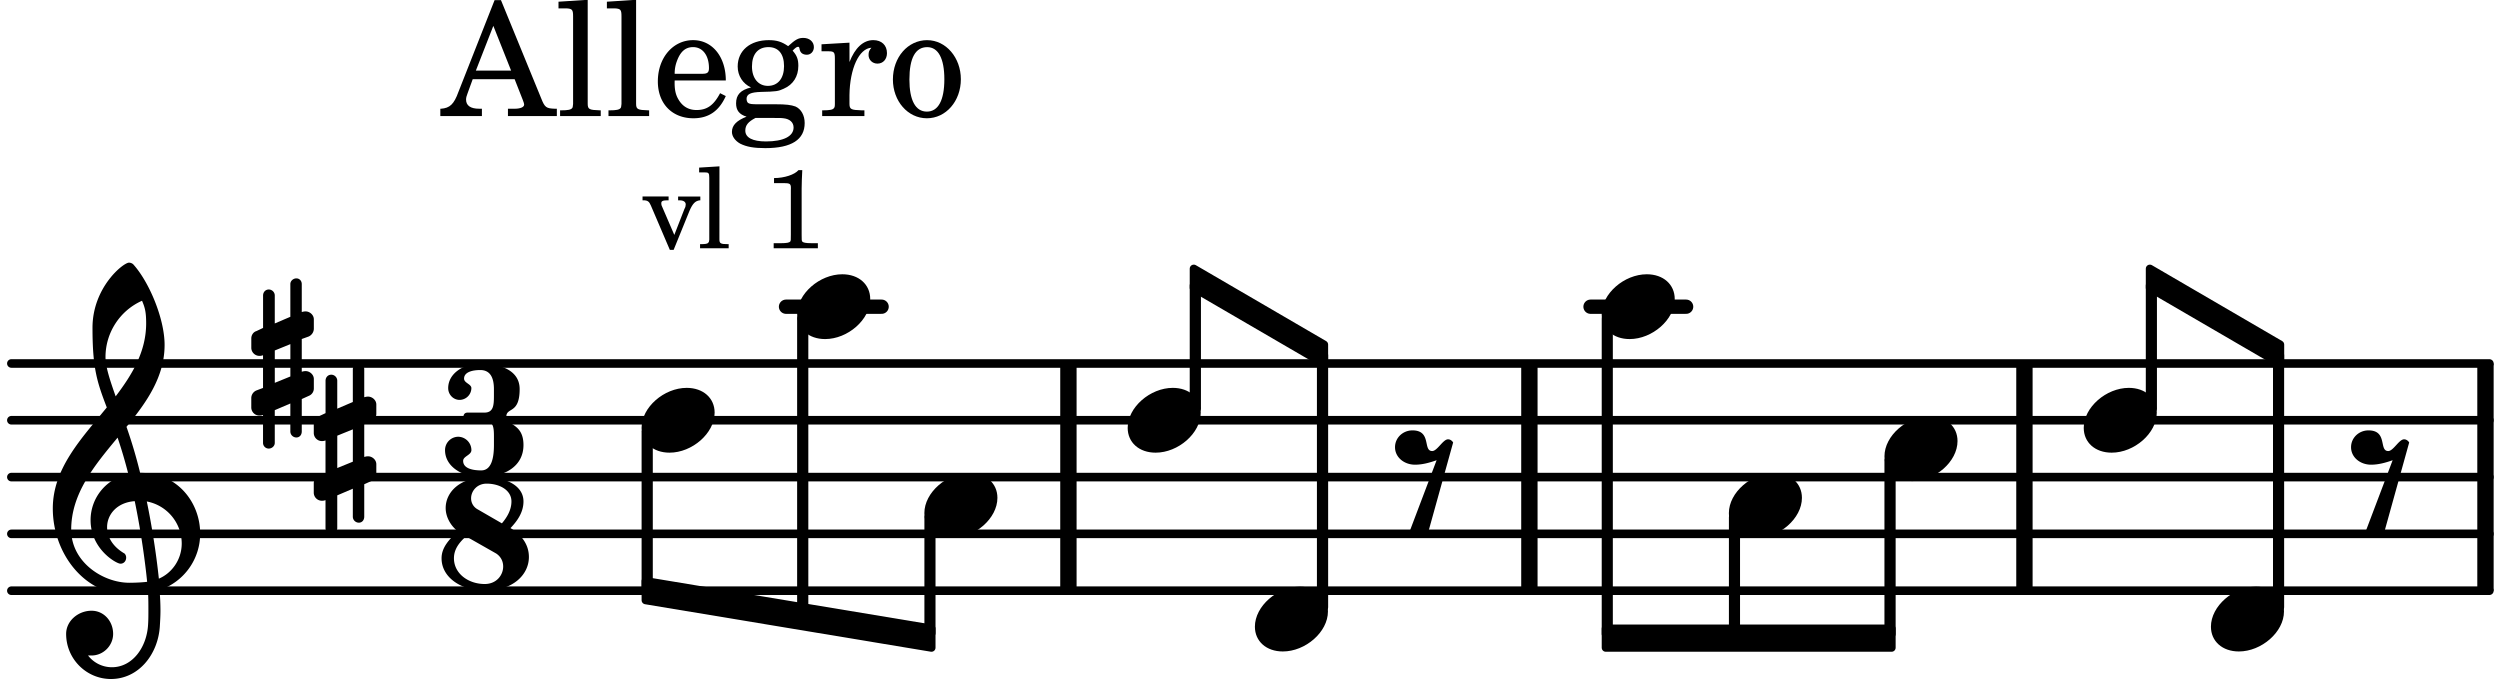
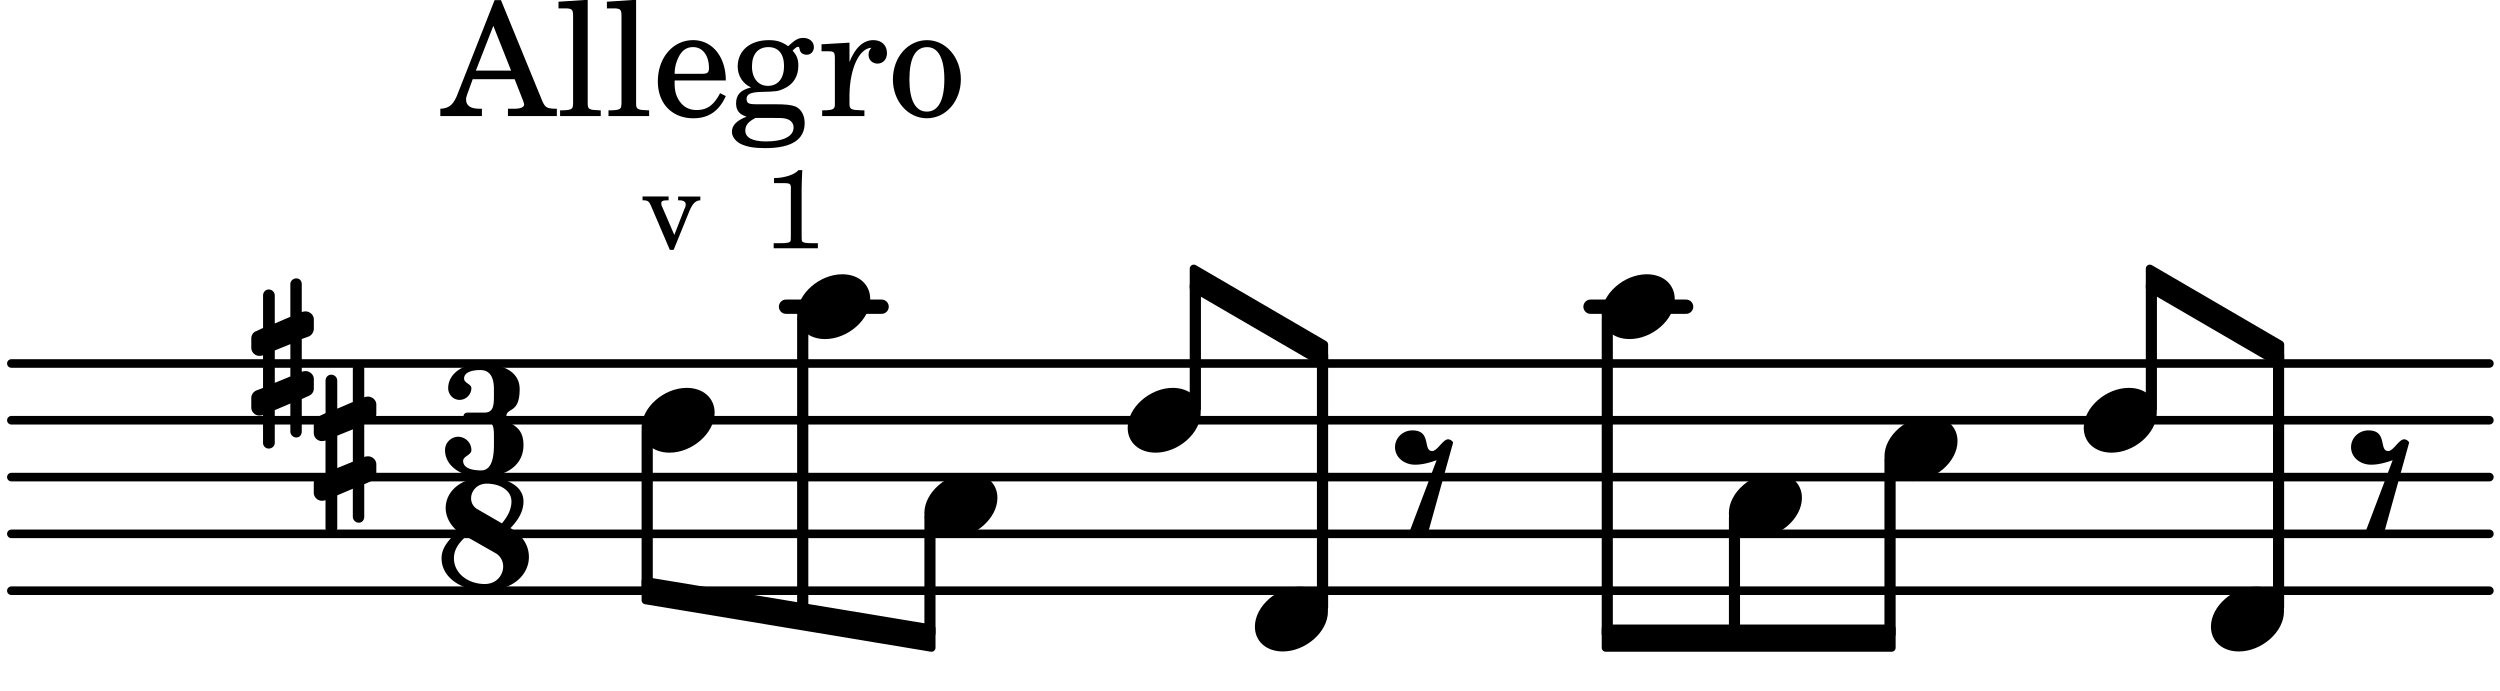
<svg xmlns="http://www.w3.org/2000/svg" xmlns:xlink="http://www.w3.org/1999/xlink" width="258.3" height="71.4" viewBox="0 0 123 34">
-   <rect width="100%" height="100%" fill="#fff" rx="5" />
  <defs>
    <path id="a" d="M2.219-1.594C1.109-1.594 0-.64 0 .375c0 .719.563 1.219 1.375 1.219 1.11 0 2.219-.953 2.219-1.969 0-.719-.563-1.219-1.375-1.219m0 0" />
    <path id="b" d="M1.766-1.281c-.47 0-.016-1.016-.97-1.016-.468 0-.858.36-.858.828 0 .5.453.86.984.86.36 0 .703-.094 1.062-.22L.61 2.798c.141.11.313.156.47.156a.7.7 0 0 0 .468-.156l1.25-4.5c-.047-.078-.14-.156-.25-.156-.25 0-.531.578-.781.578m0 0" />
-     <path id="i" d="M7.266-.016C7.266-1.546 6.14-3 4.359-3h-.046a24 24 0 0 0-.672-2.266c1-1.218 1.875-2.468 1.875-4.03 0-1.298-.766-3.11-1.547-3.97a.33.33 0 0 0-.203-.078c-.282 0-1.797 1.219-1.797 3.203 0 1.985.218 2.657.703 3.922-1.25 1.532-2.656 3-2.656 4.969C.016.953 1.563 3 3.75 3c.469 0 .89-.078.953-.078.016.265.016.562.016.844 0 .234 0 .468-.016.703-.062 1.11-.766 2.093-1.781 2.093a1.48 1.48 0 0 1-1.172-.578h.172c.578 0 1.062-.484 1.062-1.062 0-.625-.453-1.14-1.062-1.14-.656 0-1.25.5-1.25 1.14 0 1.234 1 2.219 2.203 2.219 1.36 0 2.313-1.203 2.406-2.578.016-.266.032-.532.032-.782 0-.344-.016-.672-.047-1.015a2.92 2.92 0 0 0 2-2.782m-2.032 2.22a40 40 0 0 0-.593-3.798A2.11 2.11 0 0 1 6.359.47c0 .812-.5 1.469-1.125 1.734m-1.453.202c-1.297 0-2.86-1.015-2.86-2.61 0-1.78 1.142-3.155 2.282-4.53.203.593.375 1.187.531 1.797A2.3 2.3 0 0 0 1.875-.672c0 1.422 1.266 2.14 1.469 2.14.172 0 .281-.14.281-.296a.28.28 0 0 0-.078-.203c-.594-.344-.86-.828-.86-1.297 0-.625.485-1.219 1.36-1.281.328 1.578.531 3.156.61 3.968-.376.047-.876.047-.876.047m.625-13.875c.14.328.203.547.203 1.11 0 1.375-.671 2.5-1.5 3.593-.312-.875-.5-1.484-.5-1.937 0-1.188.704-2.281 1.797-2.766m0 0" />
    <path id="j" d="M.578-.406v1.61l-.328.124a.41.41 0 0 0-.25.375v.469a.4.4 0 0 0 .406.39c.078 0 .125-.015.172-.03v1.374a.28.28 0 0 0 .281.281c.157 0 .297-.125.297-.28v-1.61l.766-.328v1.375c0 .172.14.297.297.297s.265-.125.265-.297V1.75l.344-.156a.39.39 0 0 0 .25-.36V.766c0-.22-.203-.391-.406-.391-.078 0-.125.016-.188.031v-1.61l.344-.124a.43.43 0 0 0 .25-.375v-.469c0-.219-.203-.39-.406-.39-.078 0-.125.015-.188.03v-1.374c0-.156-.109-.281-.265-.281s-.297.125-.297.28v1.61l-.766.328v-1.375A.297.297 0 0 0 .86-3.64c-.156 0-.28.125-.28.297v1.594l-.329.156c-.156.047-.25.203-.25.36v.468a.4.4 0 0 0 .406.391c.078 0 .125-.016.172-.031m1.344-.547V.64l-.766.312V-.64Zm0 0" />
    <path id="c" d="M3.016-2.969c0-.484.656-.11.656-1.36 0-.905-.906-1.25-1.938-1.25-.812 0-1.578.47-1.578 1.204 0 .313.25.578.563.578a.587.587 0 0 0 .578-.578c0-.203-.36-.25-.36-.469 0-.328.422-.422.797-.422.5 0 .672.391.672.938v.344c0 .468-.031.812-.469.812H1.11c-.14 0-.203.094-.203.203 0 .094.063.203.203.203h.829c.437 0 .468.313.468.766v.422c0 .61-.11 1.25-.625 1.25-.422 0-.89-.094-.89-.469 0-.234.406-.281.406-.531a.66.66 0 0 0-.656-.656.657.657 0 0 0-.641.656C0-.5.875 0 1.781 0 2.938 0 3.86-.531 3.86-1.578c0-1.078-.843-.953-.843-1.39m0 0" />
    <path id="d" d="M2.969-3.312 1.75-4.016a.61.61 0 0 1-.297-.53c0-.345.281-.72.766-.72.625 0 1.219.313 1.219.875 0 .407-.204.766-.47 1.079m.422.234c.359-.375.64-.797.64-1.313 0-.796-.906-1.187-1.812-1.187-1.328 0-2.016.734-2.016 1.516 0 .39.203.828.594 1.14C.39-2.532 0-2.14 0-1.594 0-.609 1.031 0 2.125 0c1.422 0 2.172-.812 2.172-1.656 0-.797-.61-1.25-.906-1.422m-2.188.406 1.485.844c.234.156.343.39.343.64 0 .422-.328.86-.906.86-.812 0-1.516-.516-1.516-1.266 0-.453.266-.781.594-1.078m0 0" />
    <path id="e" d="M1.61-.656.983-2.11C.97-2.156.97-2.188.97-2.22c0-.094.062-.14.297-.14h.062v-.188H.047v.188h.047c.203 0 .281.062.36.25L1.39.078h.187l.781-1.922c.157-.36.282-.484.5-.515h.032v-.188H1.797v.188h.078c.188 0 .297.078.297.203 0 .062-.016.14-.063.219Zm0 0" />
-     <path id="f" d="m1.11-4.031-1 .062v.235h.265c.203 0 .234.03.234.265v3.047c-.015.094-.015.125-.046.14-.032.063-.141.079-.375.079H.156V0h1.407v-.203H1.53c-.36 0-.422-.031-.422-.234Zm0 0" />
    <path id="h" d="M1.766-3.844c-.188.219-.688.39-1.203.39v.25h.484c.328 0 .36.032.344.345v2.187c0 .281 0 .281-.032.344-.046.047-.156.078-.453.078h-.36V0H2.72v-.25h-.313C2.11-.25 2-.281 1.953-.328c-.031-.063-.031-.063-.031-.344v-2.265c0-.297.016-.563.031-.907Zm0 0" />
    <path id="k" d="M2.922-5.703h-.313L.83-1.187c-.22.609-.423.796-.86.828h-.031V0h2.046v-.36h-.14c-.422 0-.64-.156-.64-.452 0-.094.03-.188.077-.313l.25-.687h2.063L4-.782c.047.126.063.173.063.22 0 .125-.188.203-.47.203h-.327V0h2.406v-.36h-.11c-.406-.015-.484-.062-.656-.5Zm-.375 1.266.875 2.203H1.687Zm0 0" />
    <path id="l" d="m1.578-5.719-1.437.094v.328h.39c.282.016.328.063.328.39v4.313C.844-.469.844-.422.813-.39.75-.312.609-.28.265-.28H.219V0h2v-.281h-.047c-.516-.016-.594-.047-.594-.328Zm0 0" />
    <path id="m" d="M3.61-1.75c0-1.156-.657-1.984-1.61-1.984-.984 0-1.734.859-1.734 2.03C.266-.608.969.11 2.016.11c.75 0 1.265-.359 1.593-1.093l-.28-.141c-.313.594-.642.828-1.157.828q-.586 0-.89-.516c-.141-.234-.204-.5-.188-.937Zm-2.516-.328a1.7 1.7 0 0 1 .11-.625c.171-.469.421-.688.796-.688.469 0 .781.407.781 1.032 0 .218-.078.28-.328.28Zm0 0" />
    <path id="n" d="M1.516-.578c-.422 0-.453-.016-.547-.063C.922-.67.89-.766.89-.844c0-.234.203-.328.718-.343.735-.016.844-.032 1.11-.157.469-.203.719-.61.719-1.125 0-.312-.063-.5-.282-.75.14-.14.203-.187.266-.187.047 0 .062.015.078.11.031.187.156.28.36.28.187 0 .343-.156.343-.375 0-.265-.219-.453-.516-.453-.25 0-.39.078-.75.406-.312-.218-.562-.296-.953-.296-.921 0-1.53.515-1.53 1.297 0 .453.25.843.655 1.03-.515.126-.734.36-.734.782 0 .344.156.547.516.656C.406.22.17.453.17.781c0 .219.157.438.407.578.313.157.672.22 1.235.22 1.296 0 1.937-.423 1.937-1.235 0-.375-.172-.688-.453-.813-.219-.078-.453-.11-.985-.11Zm.453-2.813c.484 0 .765.329.765.938 0 .594-.296.969-.796.969-.47 0-.782-.375-.782-.953 0-.61.297-.954.813-.954M1.906.094c.64 0 .688 0 .797.015.313.032.5.204.5.454 0 .437-.5.687-1.36.687-.655 0-1.015-.187-1.015-.531 0-.266.14-.438.5-.625Zm0 0" />
    <path id="o" d="M1.531-3.61.156-3.53v.344h.328c.297 0 .329.046.329.374v2.22c0 .124-.016.171-.047.202-.047.079-.203.11-.547.11H.188V0h2.078v-.281h-.141c-.516-.016-.594-.047-.594-.328v-.422C1.547-2.328 2-3.328 2.61-3.36c-.109.125-.14.203-.14.359 0 .234.187.422.437.422.281 0 .469-.219.469-.516 0-.39-.266-.64-.672-.64-.5 0-.906.39-1.172 1.078Zm0 0" />
    <path id="p" d="M1.953-3.734C1-3.734.266-2.891.266-1.797.266-.734 1 .11 1.938.11s1.671-.843 1.671-1.921c0-1.063-.734-1.922-1.656-1.922m0 .343c.547 0 .844.563.844 1.579 0 1.03-.297 1.593-.86 1.593s-.859-.562-.859-1.578c0-1.062.297-1.594.875-1.594m0 0" />
  </defs>
  <path fill="none" stroke="#000" stroke-linecap="round" stroke-miterlimit="10" stroke-width=".423" d="M.559 29.063h121.918M.559 26.266h121.918M.559 23.473h121.918M.559 20.676h121.918M.559 17.883h121.918" />
-   <path fill="none" stroke="#000" stroke-miterlimit="10" stroke-width=".804" d="M75.246 29.063v-11.18M99.602 29.063v-11.18M52.566 29.063v-11.18M122.285 29.063v-11.18" />
  <path fill="none" stroke="#000" stroke-linecap="round" stroke-miterlimit="10" stroke-width=".703" d="M78.254 15.09h4.703M38.672 15.09h4.703" />
  <path fill="none" stroke="#000" stroke-linejoin="round" stroke-miterlimit="10" stroke-width=".399" d="M85.262 31.195h.148V25.45h-.148Zm0 0" />
  <path d="M85.262 31.2h.148v-5.75h-.148Zm0 0" />
  <use xlink:href="#a" x="92.716" y="22.075" />
  <path fill="none" stroke="#000" stroke-linejoin="round" stroke-miterlimit="10" stroke-width=".399" d="M92.914 31.195h.152v-8.539h-.152Zm0 0" />
  <path d="M92.914 31.2h.152v-8.544h-.152Zm0 0" />
  <use xlink:href="#a" x="85.061" y="24.869" />
  <use xlink:href="#a" x="102.52" y="20.677" />
  <path fill="none" stroke="#000" stroke-linejoin="round" stroke-miterlimit="10" stroke-width=".399" d="M79.004 31.867h14.062v-.941H79.004Zm0 0" />
  <path d="M79.004 31.867h14.062v-.941H79.004Zm0 0" />
  <path fill="none" stroke="#000" stroke-linejoin="round" stroke-miterlimit="10" stroke-width=".399" d="M105.773 13.219v.945l6.41 3.73v-.94Zm0 0" />
  <path d="M105.773 13.219v.945l6.41 3.73v-.94Zm0 0" />
  <path fill="none" stroke="#000" stroke-linejoin="round" stroke-miterlimit="10" stroke-width=".399" d="M79.004 31.195h.148V15.668h-.148Zm0 0" />
  <path d="M79 31.2h.152V15.671H79Zm0 0" />
  <path fill="none" stroke="#000" stroke-linejoin="round" stroke-miterlimit="10" stroke-width=".399" d="M105.773 20.098h.149v-6.055h-.149Zm0 0" />
  <path d="M105.773 20.098h.149v-6.055h-.149Zm0 0" />
  <use xlink:href="#b" x="115.734" y="23.472" />
  <path fill="none" stroke="#000" stroke-linejoin="round" stroke-miterlimit="10" stroke-width=".399" d="M58.734 13.219v.945l6.41 3.73v-.94Zm0 0" />
  <path d="M58.734 13.219v.945l6.41 3.73v-.94Zm0 0" />
  <path fill="none" stroke="#000" stroke-linejoin="round" stroke-miterlimit="10" stroke-width=".399" d="M31.766 28.59v.941l14.062 2.336v-.941Zm0 0" />
  <path d="M31.766 28.59v.941l14.062 2.336v-.941Zm0 0" />
  <use xlink:href="#a" x="108.778" y="30.458" />
  <path fill="none" stroke="#000" stroke-linejoin="round" stroke-miterlimit="10" stroke-width=".399" d="M112.031 29.875h.149V17.473h-.149Zm0 0" />
  <path d="M112.031 29.875h.149V17.473h-.149Zm0 0" />
  <use xlink:href="#a" x="39.221" y="15.088" />
  <path fill="none" stroke="#000" stroke-linejoin="round" stroke-miterlimit="10" stroke-width=".399" d="M39.418 30.14h.152V15.669h-.152Zm0 0" />
  <path d="M39.418 30.14h.152V15.669h-.152Zm0 0" />
  <use xlink:href="#a" x="45.479" y="24.869" />
  <path fill="none" stroke="#000" stroke-linejoin="round" stroke-miterlimit="10" stroke-width=".399" d="M45.68 31.152h.148V25.45h-.148Zm0 0" />
  <path d="M45.676 31.152h.152V25.45h-.152Zm0 0" />
  <use xlink:href="#a" x="78.803" y="15.088" />
  <use xlink:href="#c" x="21.895" y="23.472" />
  <use xlink:href="#d" x="21.725" y="29.061" />
  <use xlink:href="#a" x="31.566" y="20.677" />
  <use xlink:href="#e" x="31.566" y="12.215" />
  <use xlink:href="#f" x="34.287" y="12.215" />
  <use xlink:href="#g" x="35.988" y="12.215" />
  <use xlink:href="#h" x="37.519" y="12.215" />
  <use xlink:href="#i" x="2.582" y="26.266" />
  <use xlink:href="#j" x="12.363" y="17.883" />
  <use xlink:href="#j" x="15.437" y="22.075" />
  <use xlink:href="#k" x="21.725" y="5.709" />
  <use xlink:href="#l" x="27.337" y="5.709" />
  <use xlink:href="#l" x="29.718" y="5.709" />
  <use xlink:href="#m" x="32.1" y="5.709" />
  <use xlink:href="#n" x="35.841" y="5.709" />
  <use xlink:href="#o" x="40.263" y="5.709" />
  <use xlink:href="#p" x="43.665" y="5.709" />
  <path fill="none" stroke="#000" stroke-linejoin="round" stroke-miterlimit="10" stroke-width=".399" d="M31.766 28.906h.152v-7.648h-.152Zm0 0" />
  <path d="M31.766 28.906h.148v-7.648h-.148Zm0 0" />
  <path fill="none" stroke="#000" stroke-linejoin="round" stroke-miterlimit="10" stroke-width=".399" d="M64.992 29.875h.153V17.473h-.153Zm0 0" />
  <path d="M64.992 29.875h.153V17.473h-.153Zm0 0" />
  <use xlink:href="#a" x="61.741" y="30.458" />
  <use xlink:href="#b" x="68.697" y="23.472" />
  <use xlink:href="#a" x="55.482" y="20.677" />
  <path fill="none" stroke="#000" stroke-linejoin="round" stroke-miterlimit="10" stroke-width=".399" d="M58.734 20.098h.153v-6.055h-.153Zm0 0" />
  <path d="M58.734 20.098h.153v-6.055h-.153Zm0 0" />
</svg>